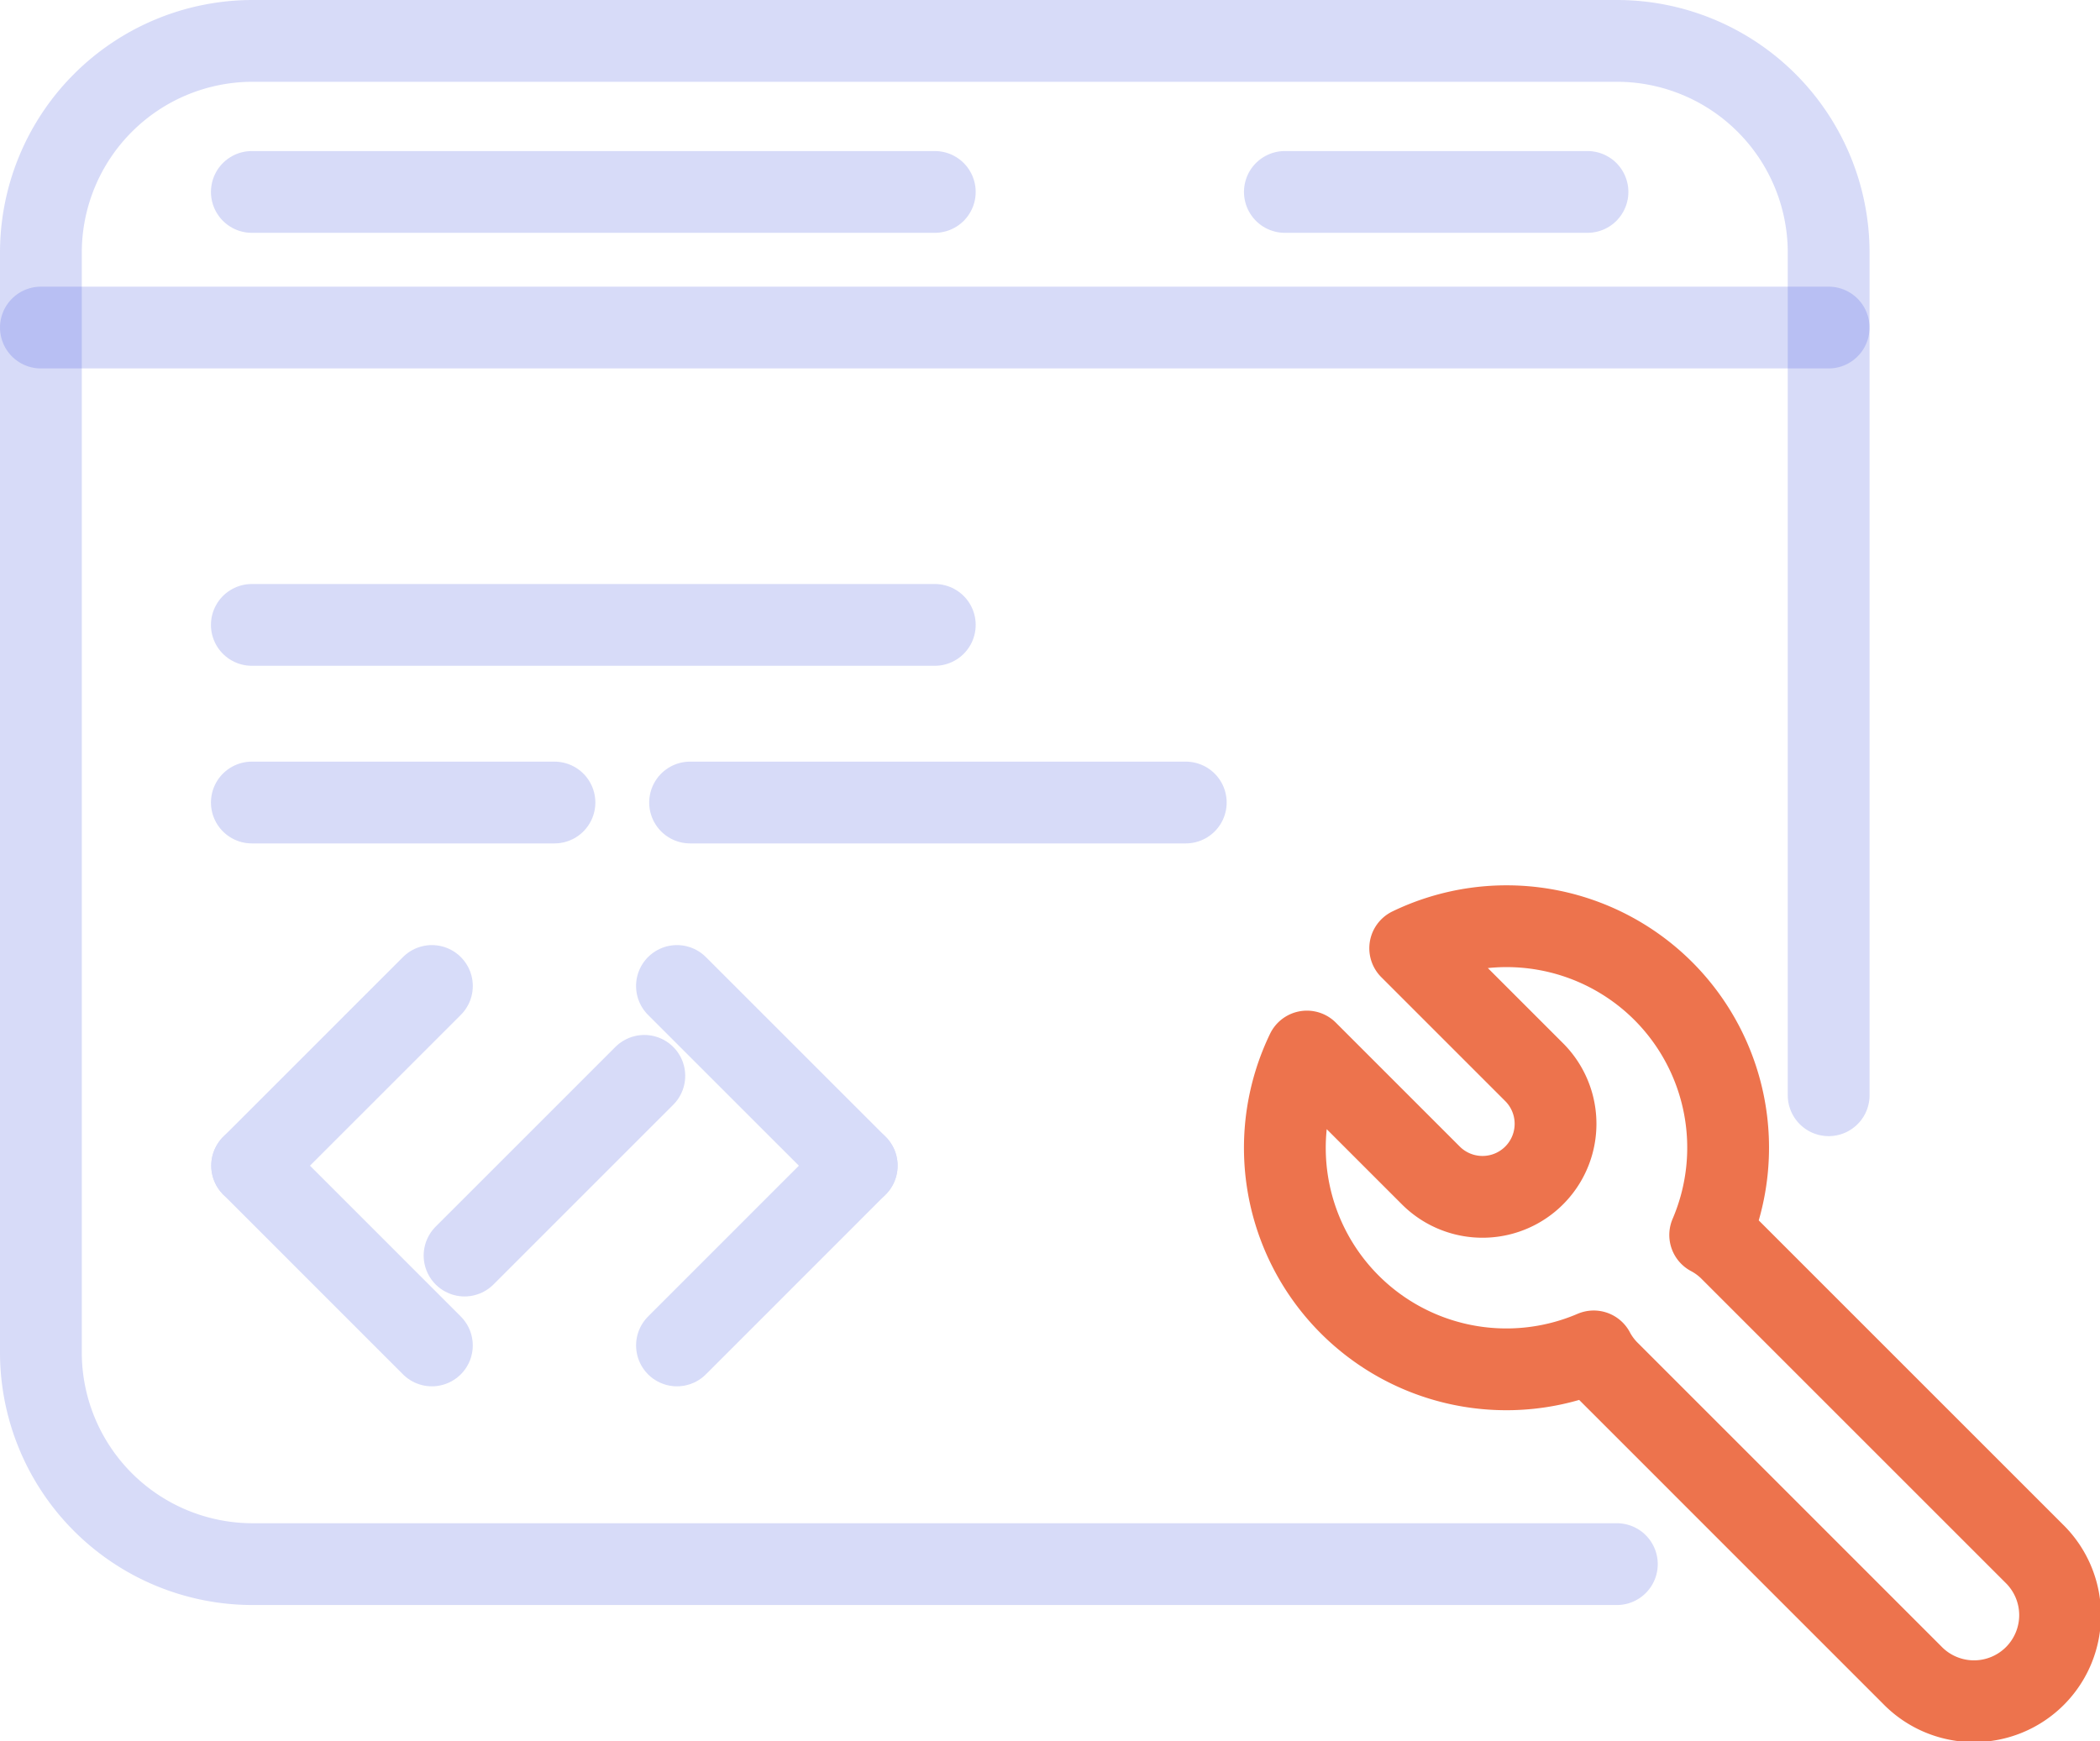
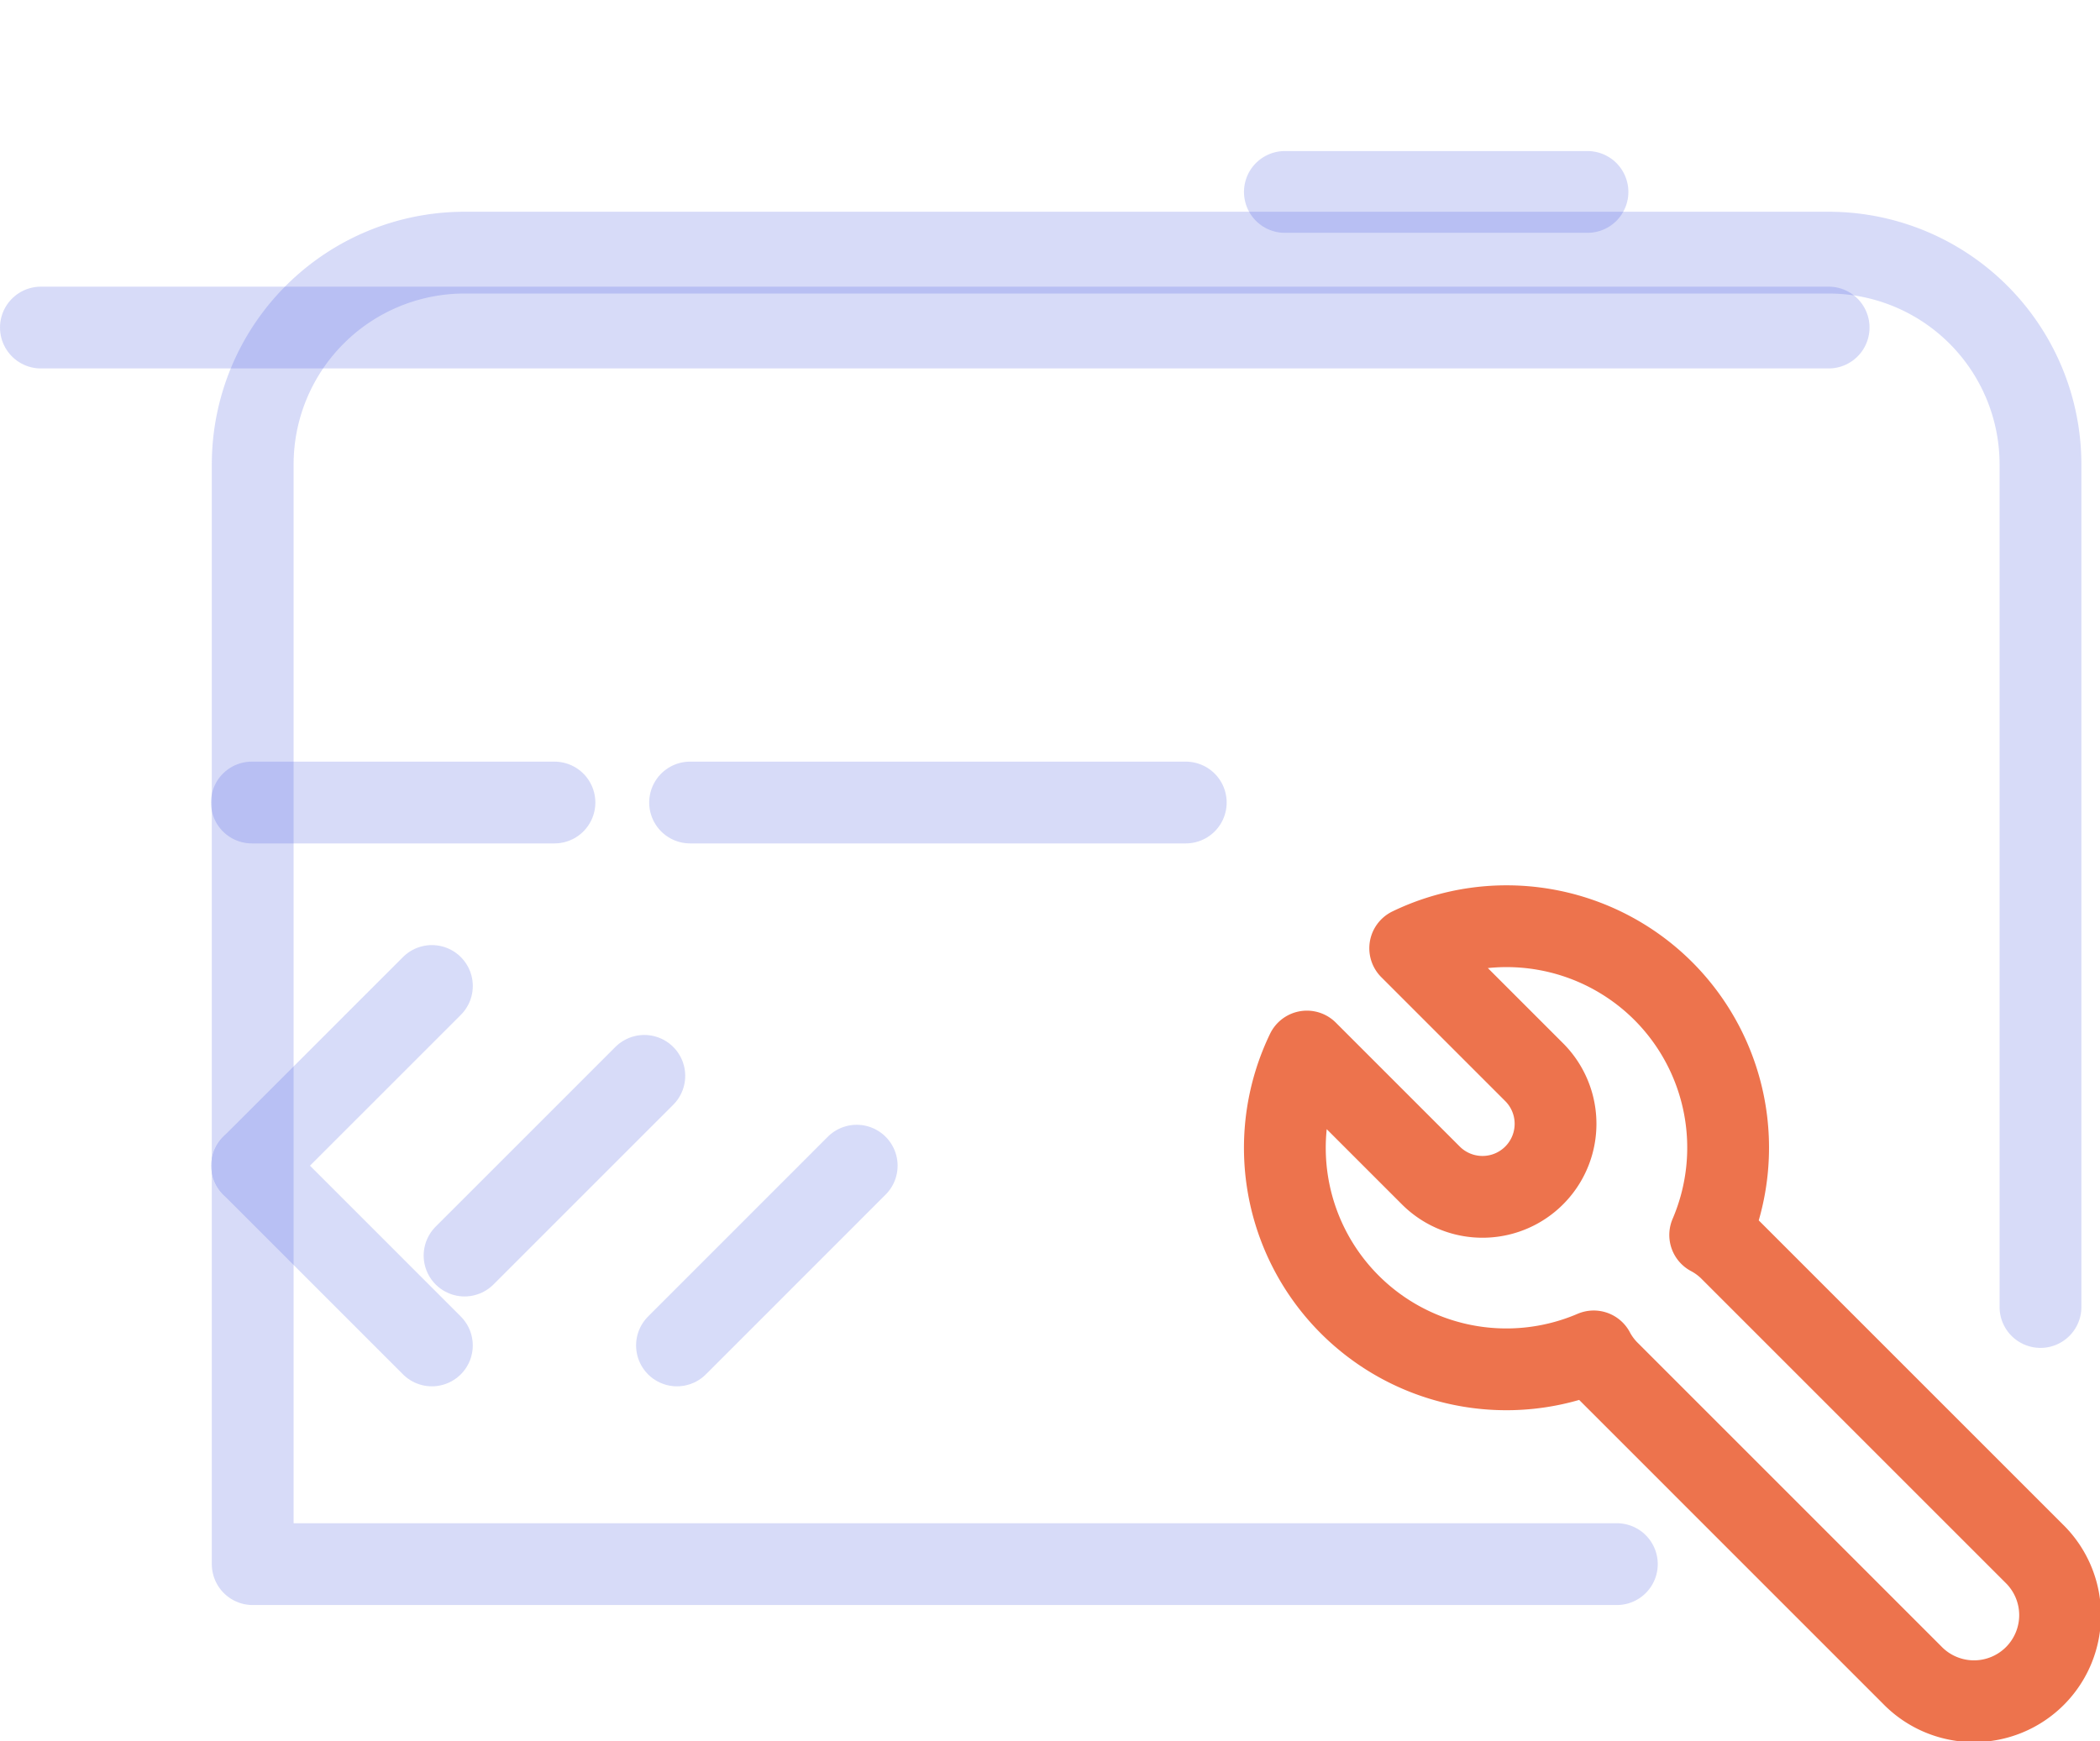
<svg xmlns="http://www.w3.org/2000/svg" width="77.023" height="63.874" viewBox="0 0 77.023 63.874">
  <g id="Group_1176" data-name="Group 1176" transform="translate(-446.819 -3006.776)">
    <line id="Line_56" data-name="Line 56" x2="11.099" transform="translate(456.056 3036.216)" fill="none" stroke="#4a5ee2" stroke-linecap="round" stroke-linejoin="round" stroke-width="3" opacity="0.22" />
-     <path id="Path_502" data-name="Path 502" d="M506.121,3064.155H456.088a7.768,7.768,0,0,1-7.769-7.768v-40.343a7.769,7.769,0,0,1,7.769-7.768h50.033a7.77,7.77,0,0,1,7.769,7.768v30.91" fill="none" stroke="#4a5ee2" stroke-linecap="round" stroke-linejoin="round" stroke-width="3" opacity="0.22" />
+     <path id="Path_502" data-name="Path 502" d="M506.121,3064.155H456.088v-40.343a7.769,7.769,0,0,1,7.769-7.768h50.033a7.77,7.77,0,0,1,7.769,7.768v30.91" fill="none" stroke="#4a5ee2" stroke-linecap="round" stroke-linejoin="round" stroke-width="3" opacity="0.22" />
    <line id="Line_57" data-name="Line 57" x2="65.57" transform="translate(448.319 3018.792)" fill="none" stroke="#4a5ee2" stroke-linecap="round" stroke-linejoin="round" stroke-width="3" opacity="0.22" />
-     <line id="Line_58" data-name="Line 58" x2="25.049" transform="translate(456.056 3013.817)" fill="none" stroke="#4a5ee2" stroke-linecap="round" stroke-linejoin="round" stroke-width="3" opacity="0.22" />
-     <line id="Line_59" data-name="Line 59" x2="25.049" transform="translate(456.056 3029.7)" fill="none" stroke="#4a5ee2" stroke-linecap="round" stroke-linejoin="round" stroke-width="3" opacity="0.22" />
    <line id="Line_60" data-name="Line 60" x2="11.099" transform="translate(493.945 3013.817)" fill="none" stroke="#4a5ee2" stroke-linecap="round" stroke-linejoin="round" stroke-width="3" opacity="0.22" />
    <line id="Line_61" data-name="Line 61" x2="18.18" transform="translate(472.13 3036.216)" fill="none" stroke="#4a5ee2" stroke-linecap="round" stroke-linejoin="round" stroke-width="3" opacity="0.22" />
    <line id="Line_62" data-name="Line 62" x1="6.593" y2="6.592" transform="translate(463.858 3046.243)" fill="none" stroke="#4a5ee2" stroke-linecap="round" stroke-linejoin="round" stroke-width="3" opacity="0.22" />
    <g id="Group_399" data-name="Group 399" opacity="0.22">
      <g id="Group_398" data-name="Group 398">
        <g id="Group_396" data-name="Group 396">
          <line id="Line_63" data-name="Line 63" x1="6.593" y2="6.592" transform="translate(456.067 3042.946)" fill="none" stroke="#4a5ee2" stroke-linecap="round" stroke-linejoin="round" stroke-width="3" />
          <line id="Line_64" data-name="Line 64" x1="6.592" y1="6.594" transform="translate(456.067 3049.538)" fill="none" stroke="#4a5ee2" stroke-linecap="round" stroke-linejoin="round" stroke-width="3" />
        </g>
        <g id="Group_397" data-name="Group 397">
-           <line id="Line_65" data-name="Line 65" x2="6.593" y2="6.592" transform="translate(471.648 3042.946)" fill="none" stroke="#4a5ee2" stroke-linecap="round" stroke-linejoin="round" stroke-width="3" />
          <line id="Line_66" data-name="Line 66" y1="6.594" x2="6.592" transform="translate(471.649 3049.538)" fill="none" stroke="#4a5ee2" stroke-linecap="round" stroke-linejoin="round" stroke-width="3" />
        </g>
      </g>
    </g>
    <path id="Path_503" data-name="Path 503" d="M507.823,3043.13a8.134,8.134,0,0,0-9.281-1.568l4.546,4.546a2.679,2.679,0,0,1-3.789,3.789l-4.546-4.546a8.125,8.125,0,0,0,10.52,11,3.1,3.1,0,0,0,.52.713l11.158,11.159a3.158,3.158,0,1,0,4.466-4.465L510.259,3052.6a3.1,3.1,0,0,0-.714-.52A8.129,8.129,0,0,0,507.823,3043.13Z" fill="none" stroke="#ed734d" stroke-linecap="round" stroke-linejoin="round" stroke-width="3" />
  </g>
</svg>